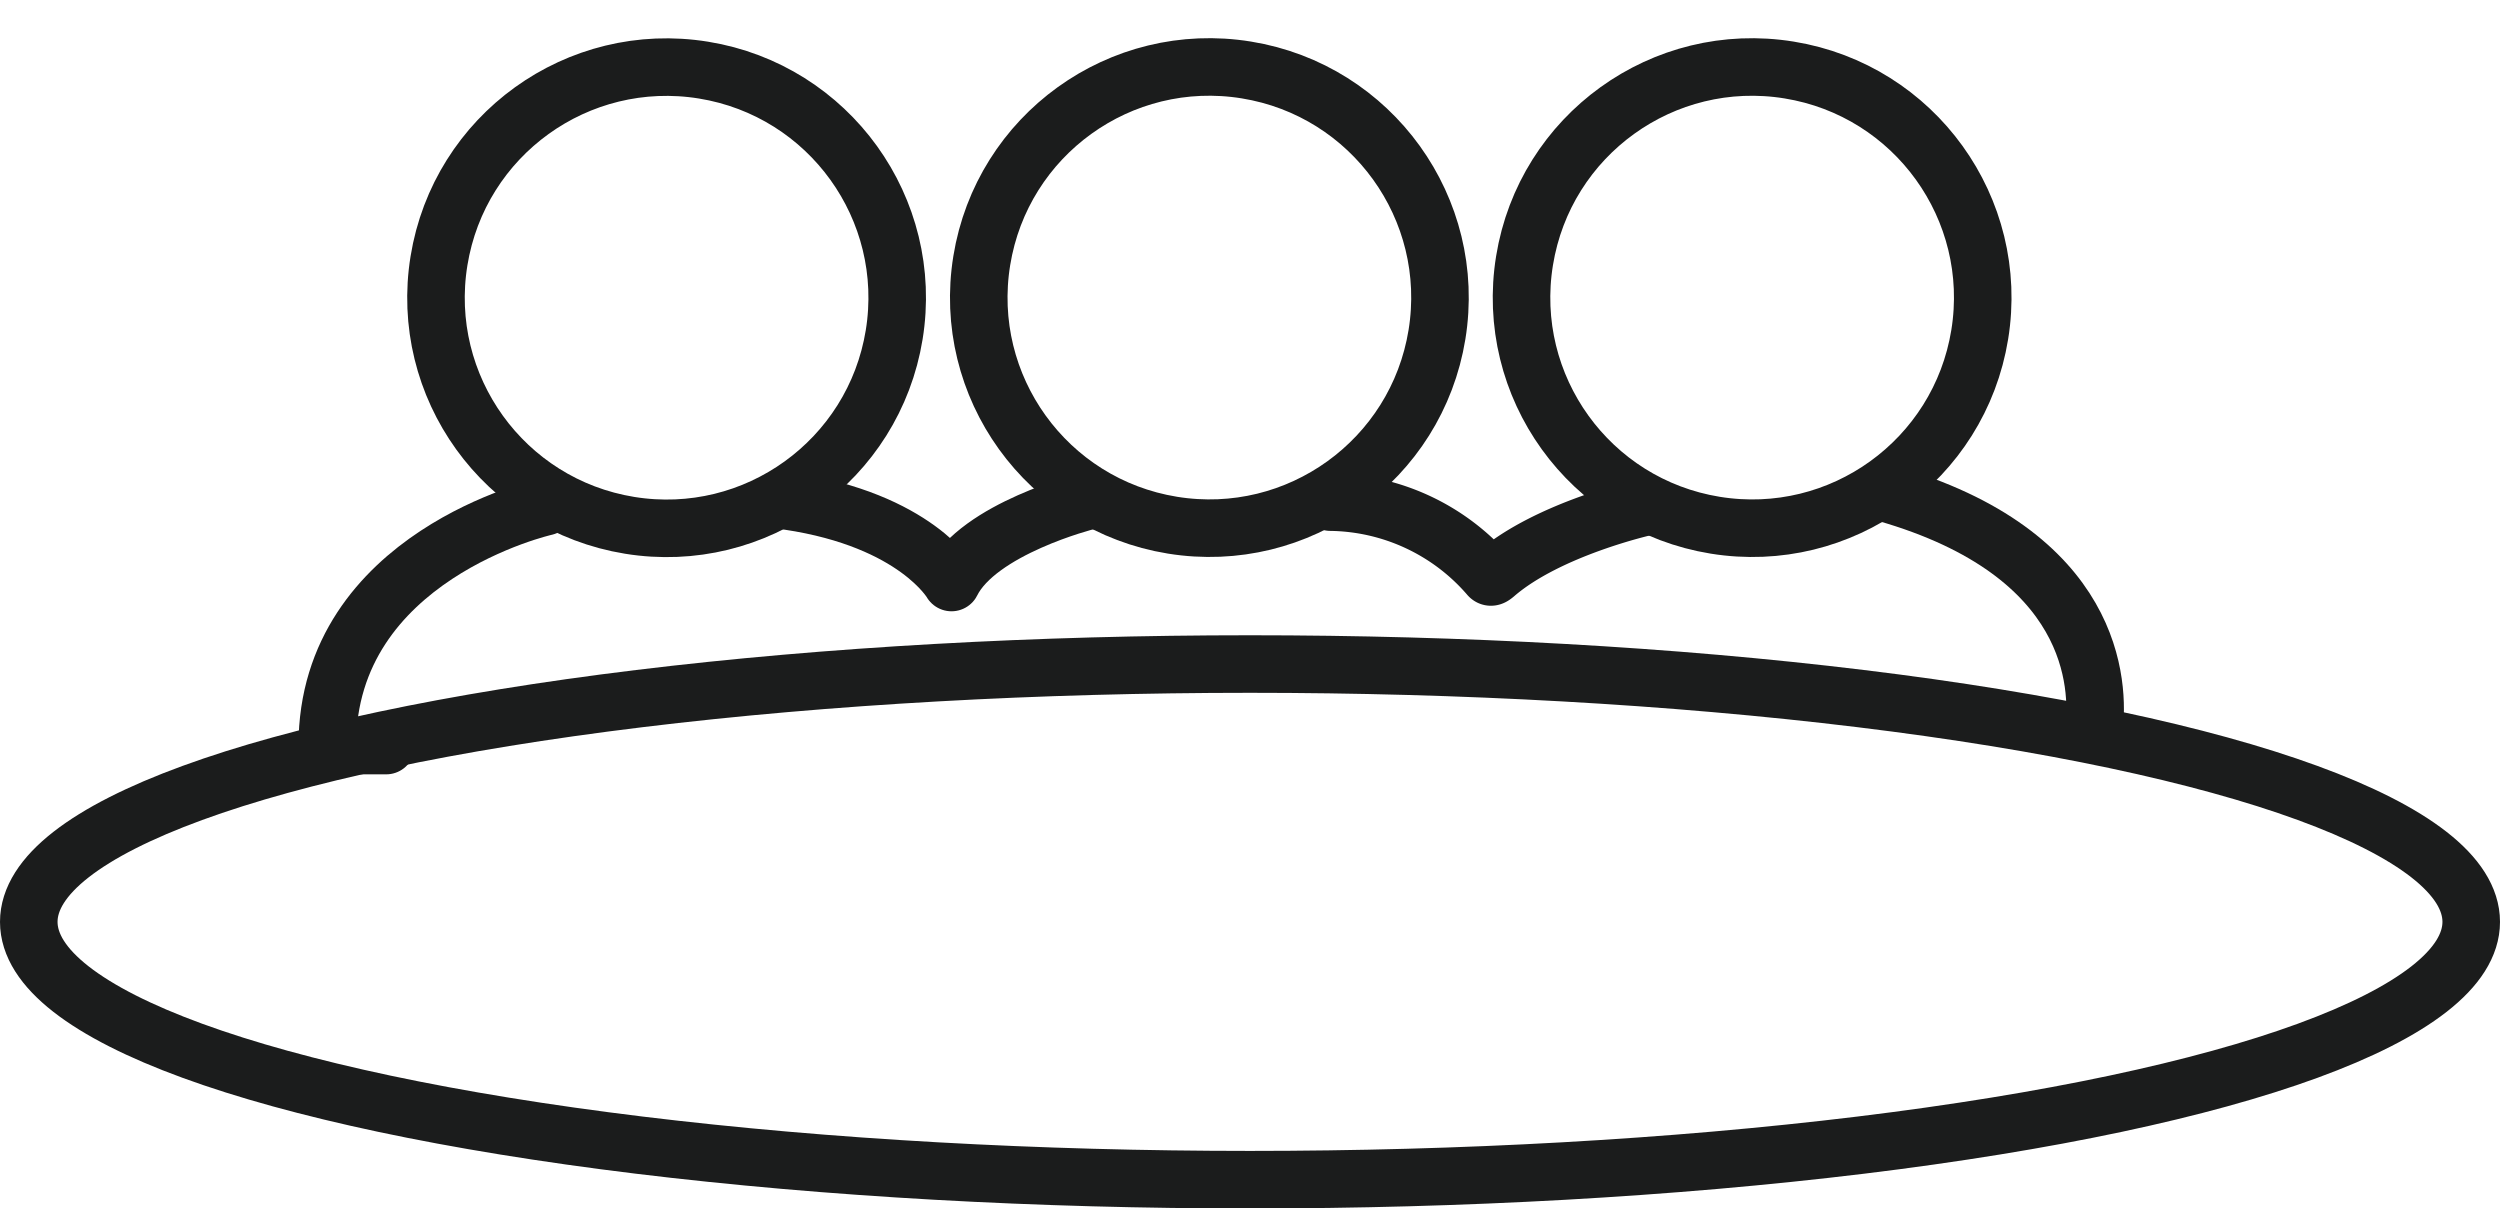
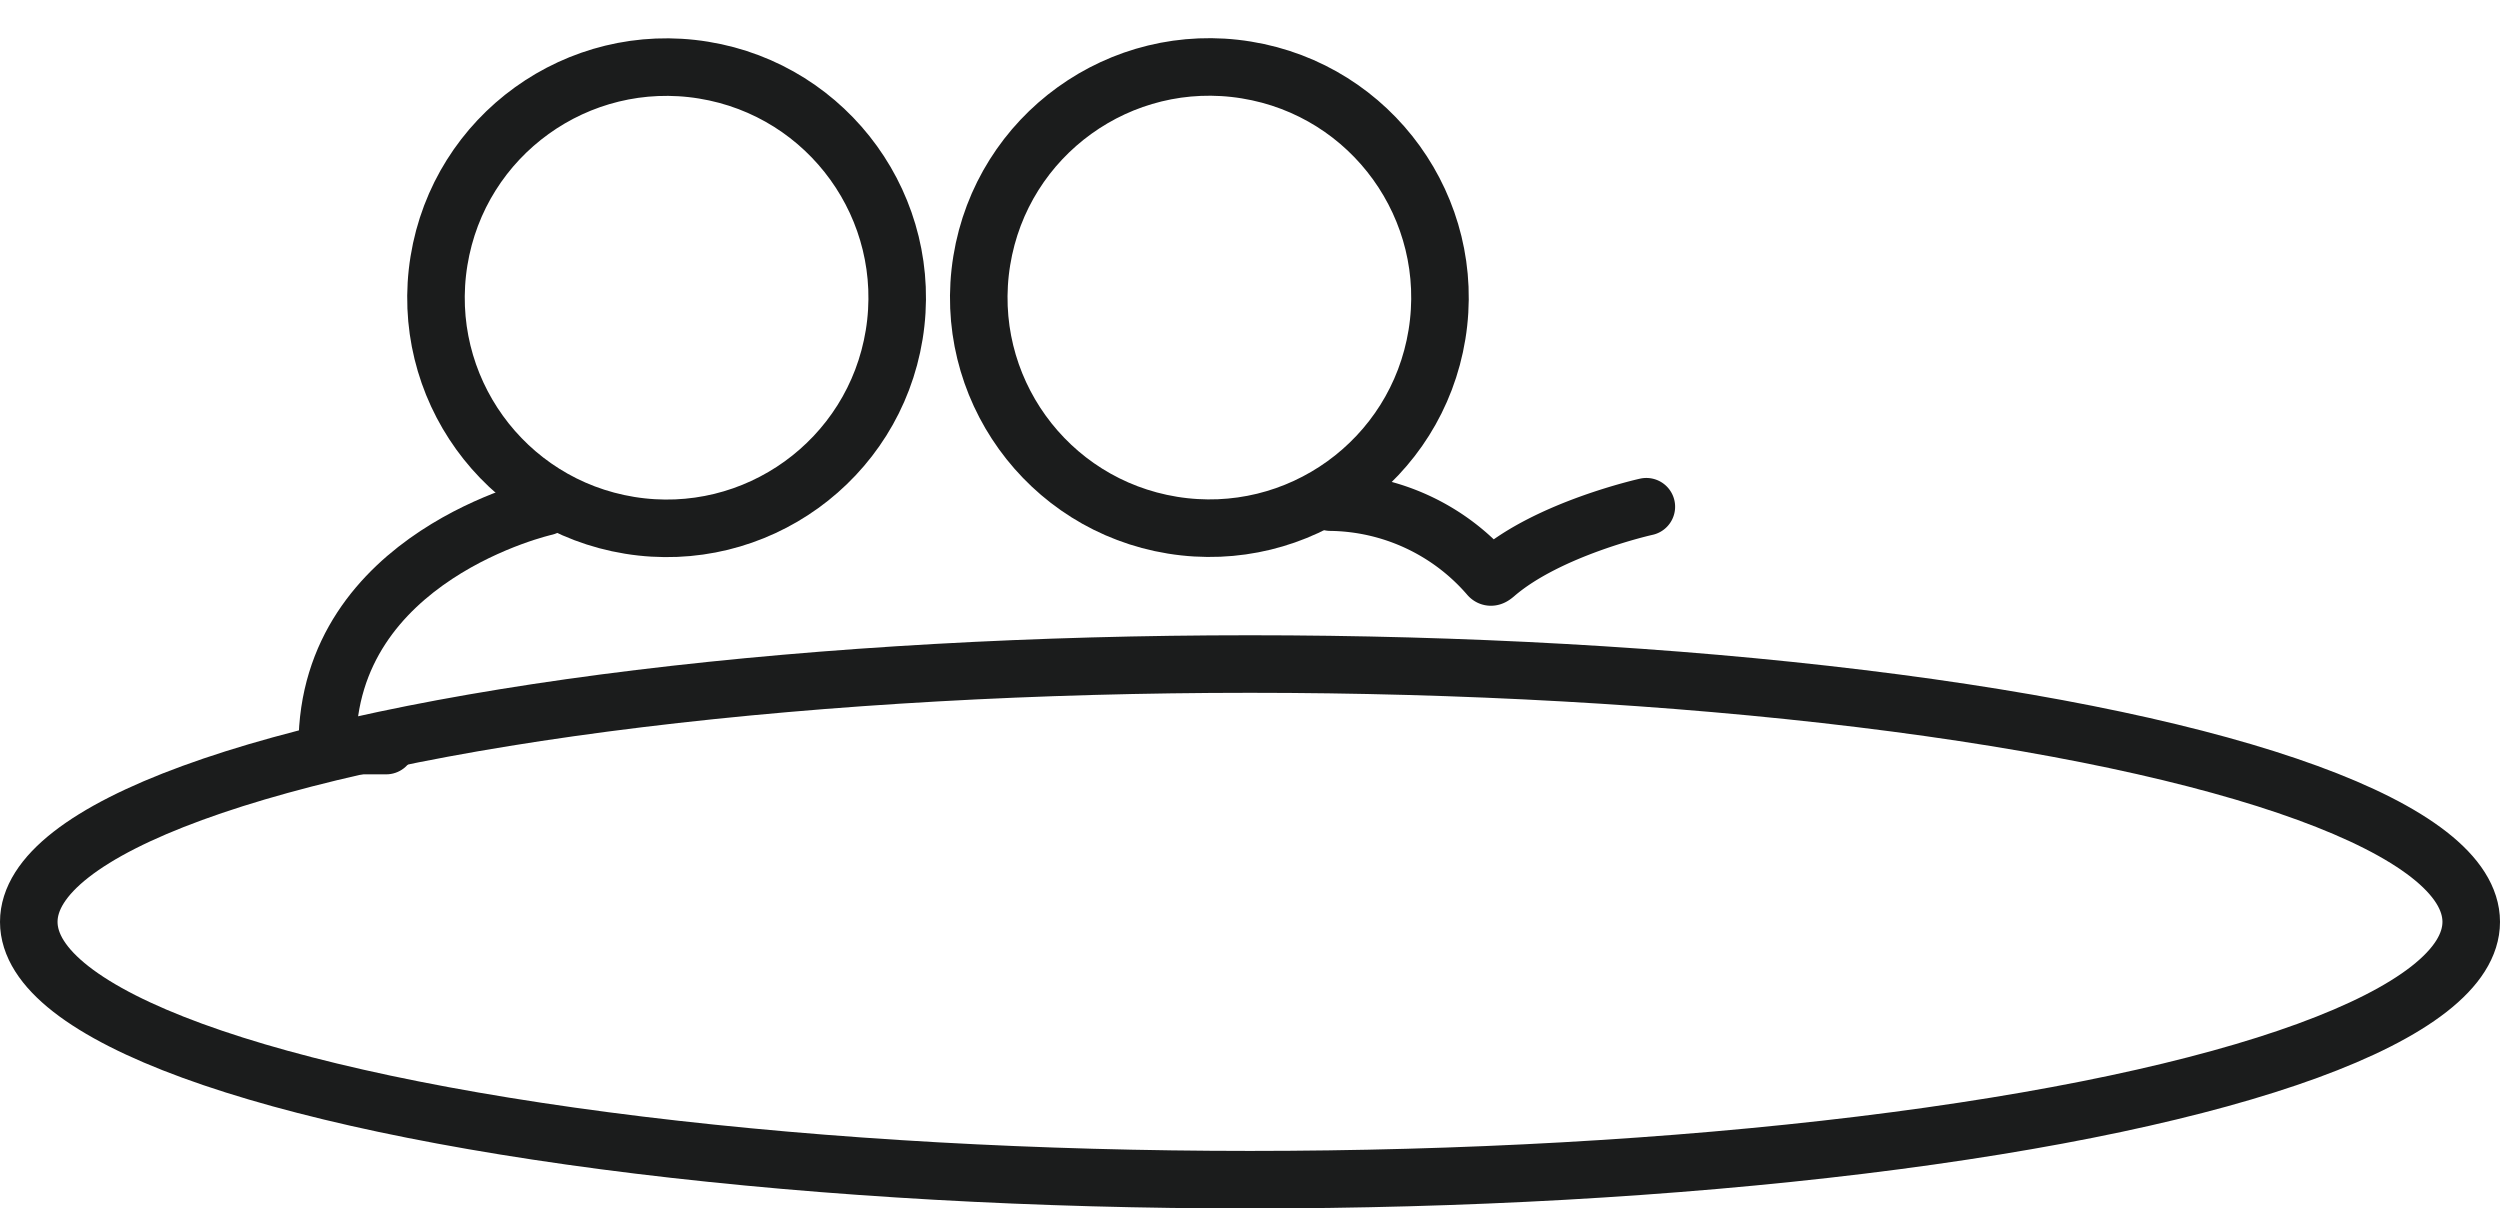
<svg xmlns="http://www.w3.org/2000/svg" width="130.32" height="62.995" viewBox="0 0 130.32 62.995">
  <g id="Group_1481" data-name="Group 1481" transform="translate(-564.47 -321.135)">
    <circle id="Ellipse_83" data-name="Ellipse 83" cx="12.02" cy="12.02" r="12.02" transform="translate(585.428 346.594) rotate(-80.782)" stroke-width="3" stroke="#1b1c1c" stroke-linecap="round" stroke-linejoin="round" fill="none" />
    <circle id="Ellipse_84" data-name="Ellipse 84" cx="12.02" cy="12.02" r="12.02" transform="translate(613.722 346.586) rotate(-80.782)" stroke-width="3" stroke="#1b1c1c" stroke-linecap="round" stroke-linejoin="round" fill="none" />
-     <circle id="Ellipse_85" data-name="Ellipse 85" cx="12.02" cy="12.02" r="12.02" transform="translate(642.015 346.588) rotate(-80.782)" stroke-width="3" stroke="#1b1c1c" stroke-linecap="round" stroke-linejoin="round" fill="none" />
-     <path id="Path_916" data-name="Path 916" d="M510.76,204.85c10.96,3.14,11.15,10.02,10.86,12.36" transform="translate(152 141.99)" fill="none" stroke="#1b1c1c" stroke-linecap="round" stroke-linejoin="round" stroke-width="3" />
    <path id="Path_917" data-name="Path 917" d="M432.6,218.01h-3.07c0-9.9,11.37-12.45,11.37-12.45" transform="translate(152 141.99)" fill="none" stroke="#1b1c1c" stroke-linecap="round" stroke-linejoin="round" stroke-width="3" />
    <path id="Path_918" data-name="Path 918" d="M498.29,205.56s-5.1,1.13-7.87,3.53c-.12.1-.24.2-.34.07a11.089,11.089,0,0,0-8.25-3.84" transform="translate(152 141.99)" fill="none" stroke="#1b1c1c" stroke-linecap="round" stroke-linejoin="round" stroke-width="3" />
-     <path id="Path_919" data-name="Path 919" d="M469.14,205.27s-5.66,1.42-7.07,4.24c0,0-1.86-3.25-8.49-4.24" transform="translate(152 141.99)" fill="none" stroke="#1b1c1c" stroke-linecap="round" stroke-linejoin="round" stroke-width="3" />
    <ellipse id="Ellipse_86" data-name="Ellipse 86" cx="63.66" cy="13.44" rx="63.66" ry="13.44" transform="translate(565.97 355.75)" fill="none" stroke="#1b1c1c" stroke-linecap="round" stroke-linejoin="round" stroke-width="3" />
  </g>
</svg>